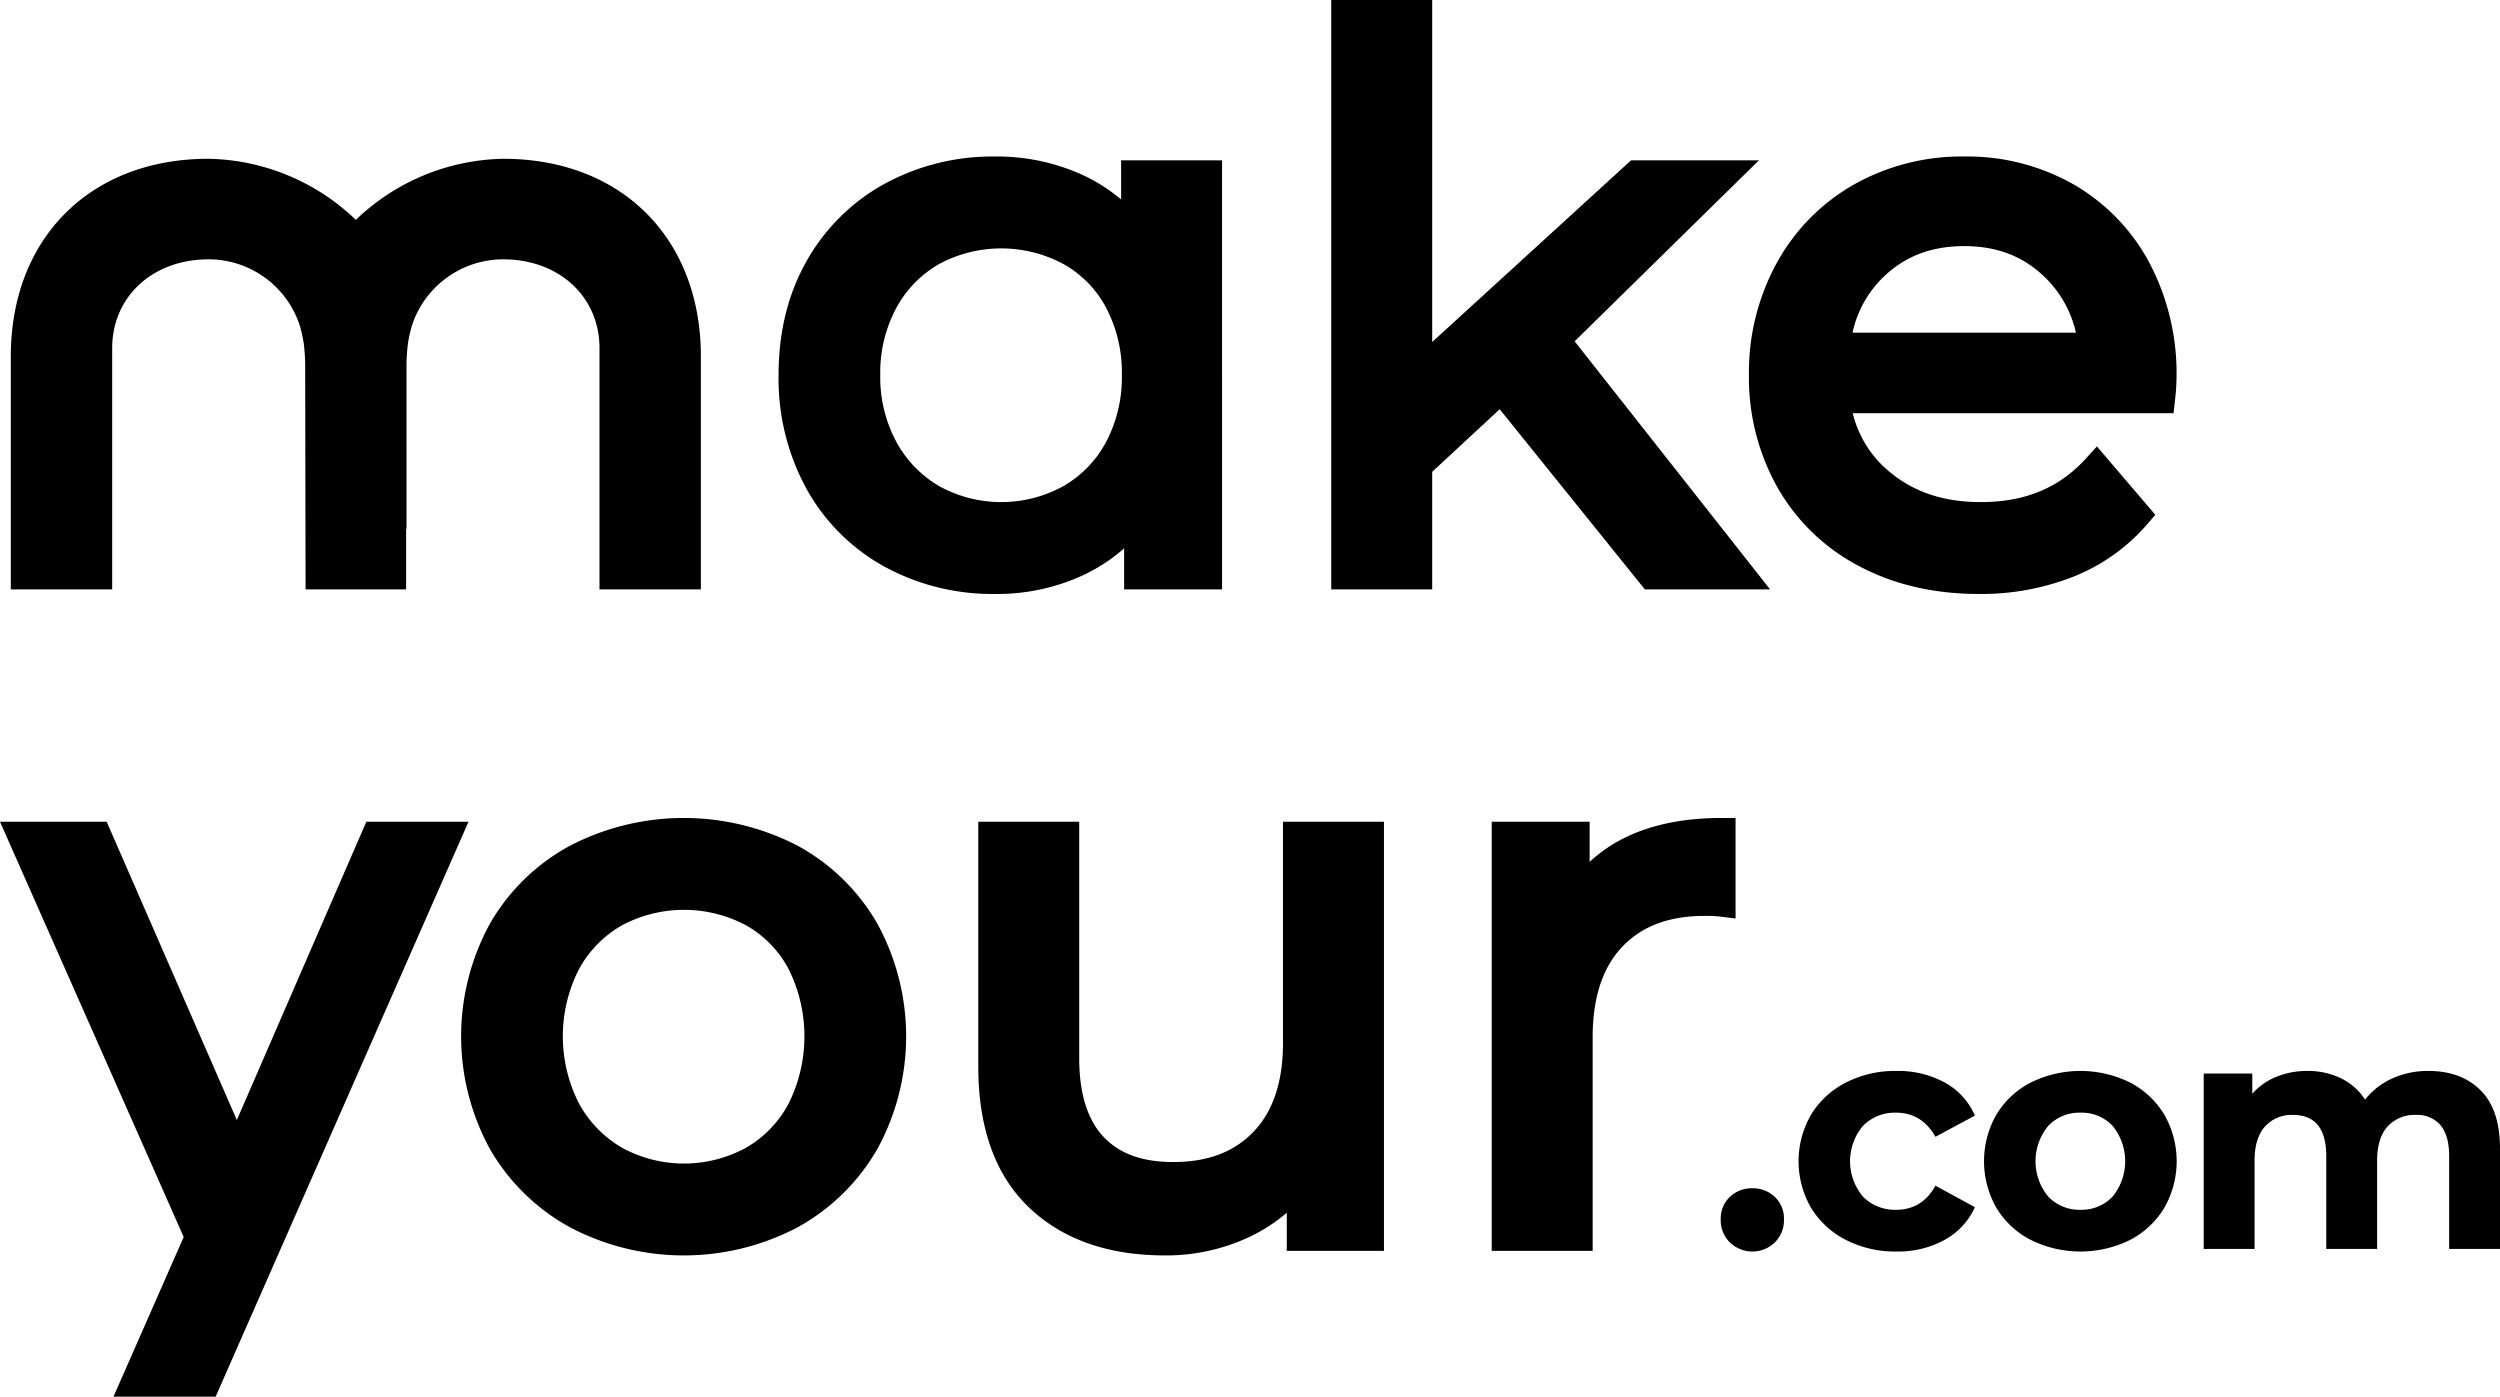
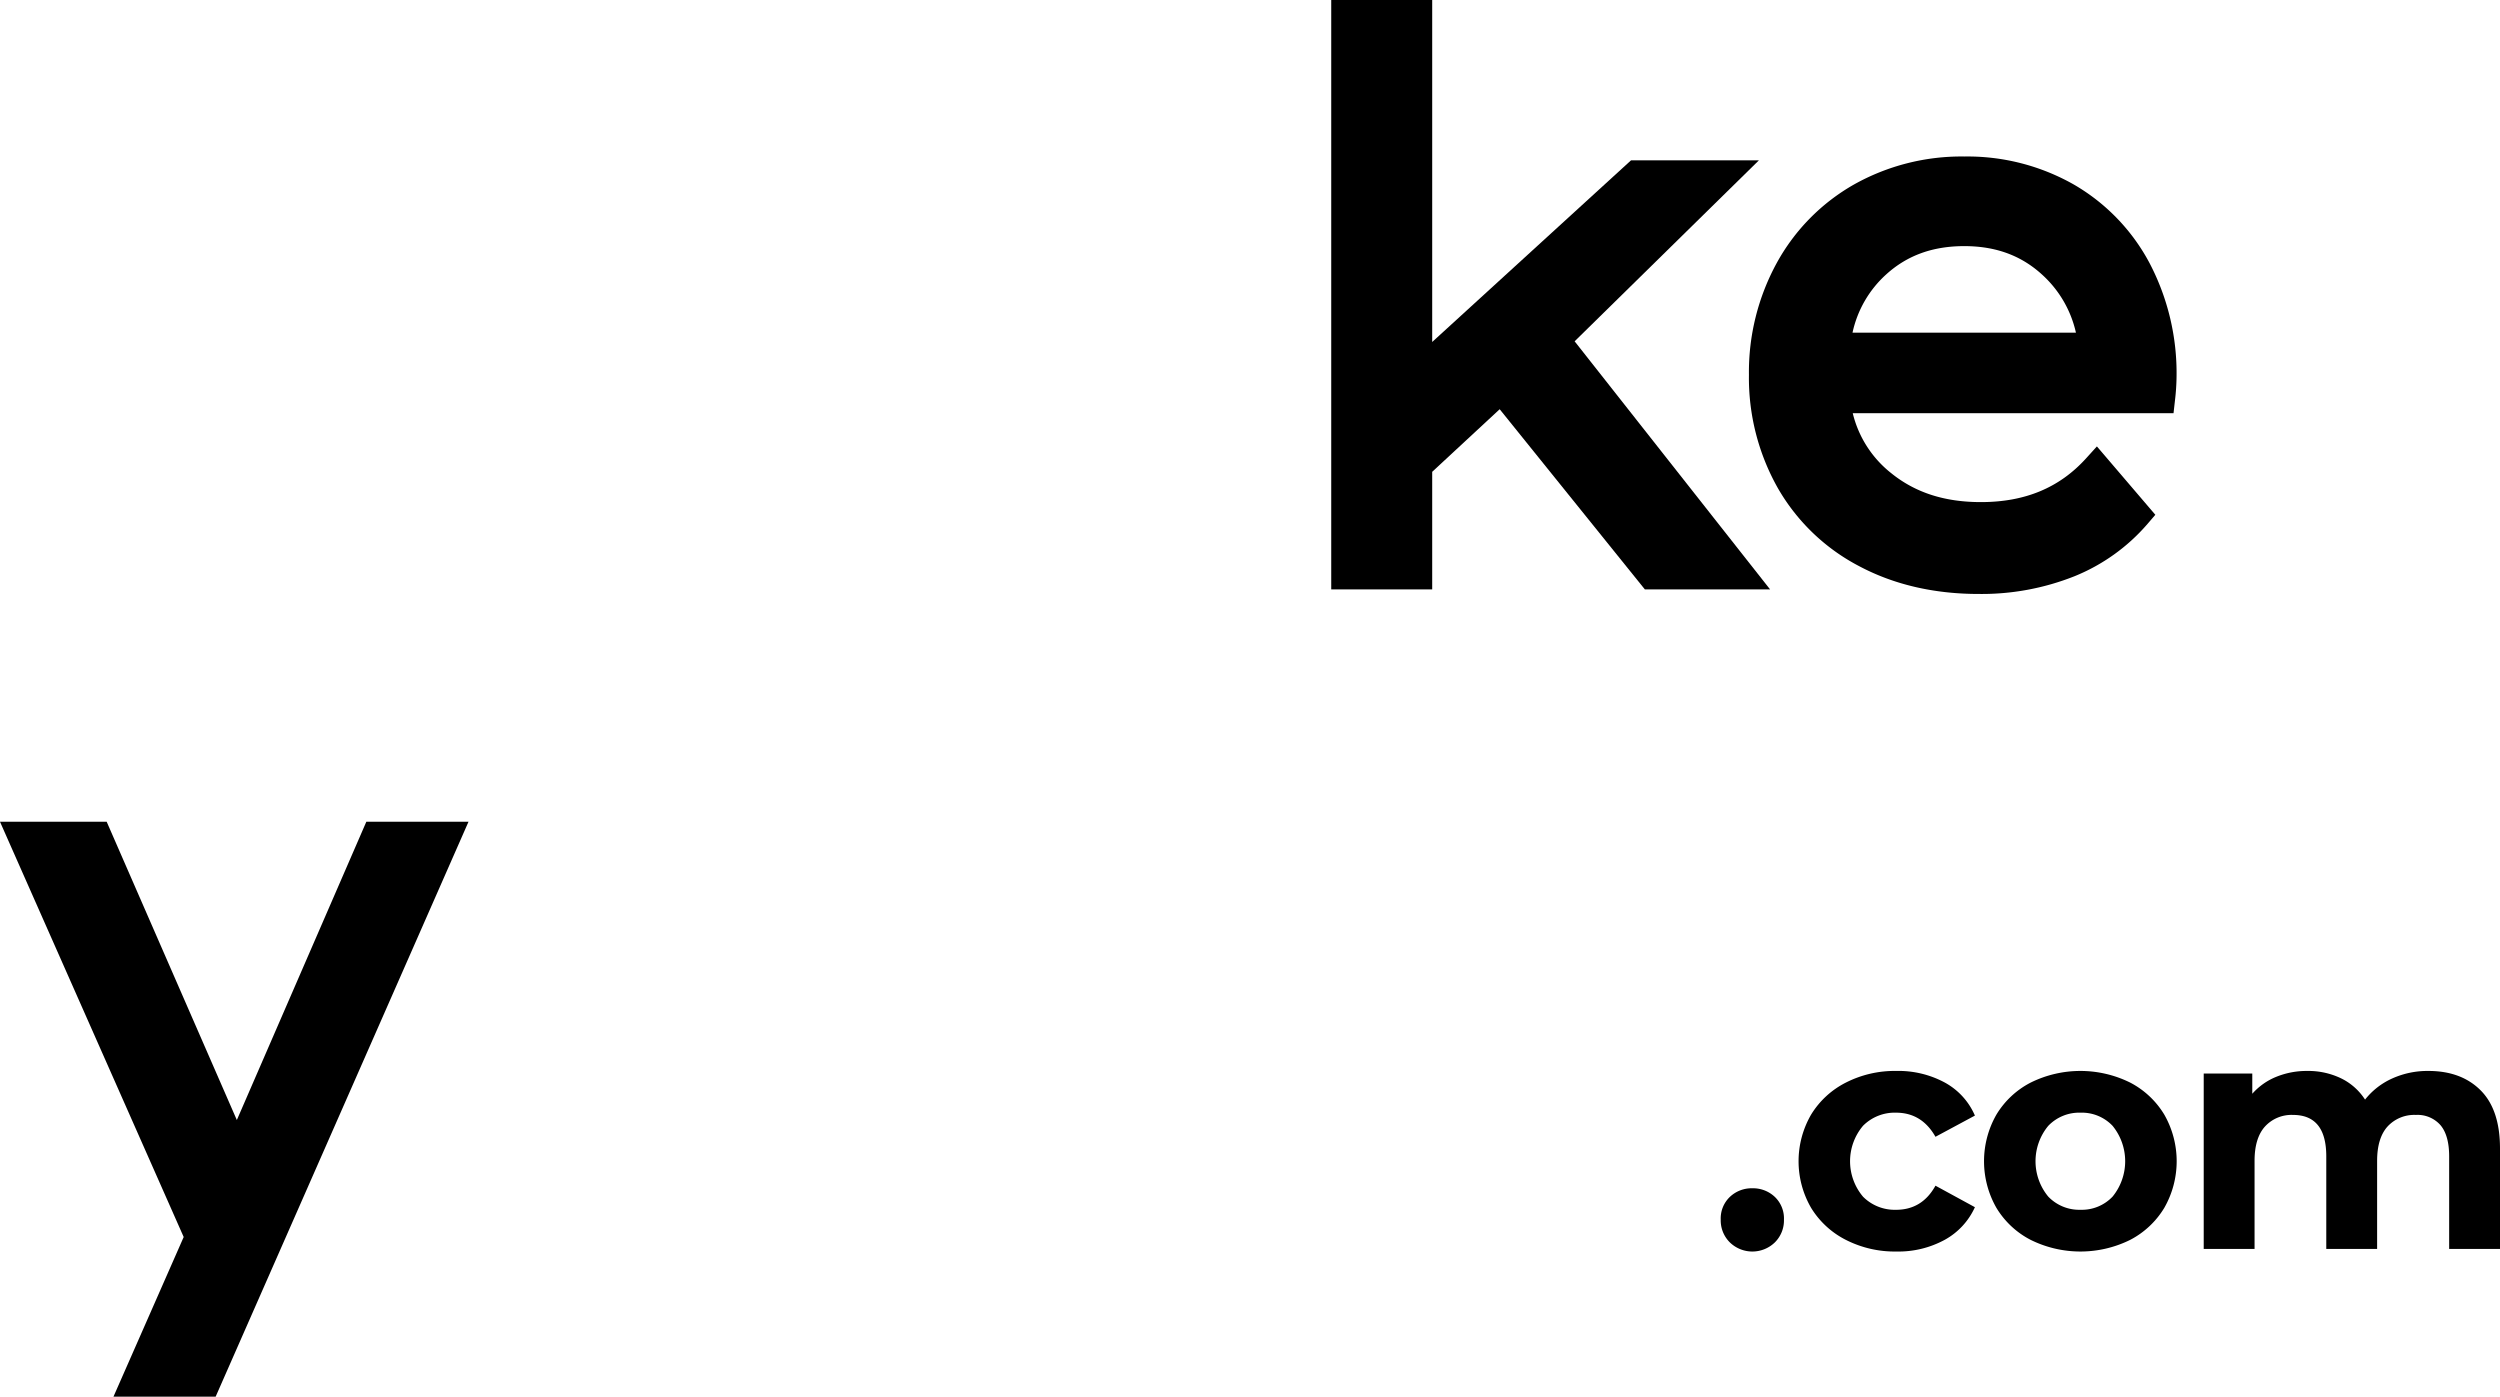
<svg xmlns="http://www.w3.org/2000/svg" id="Layer_1" data-name="Layer 1" viewBox="0 0 595.109 332.472">
-   <path d="M189.928,201.348a58.862,58.862,0,0,0-54.283-.008,48.588,48.588,0,0,0-19.033,18.553,55.901,55.901,0,0,0,0,53.596,49.187,49.187,0,0,0,19.015,18.629,58.161,58.161,0,0,0,54.316-.004,49.353,49.353,0,0,0,18.916-18.625,55.915,55.915,0,0,0,0-53.596A48.749,48.749,0,0,0,189.928,201.348Zm-2.171,61.283v.004a26.344,26.344,0,0,1-10.154,10.568,30.83,30.83,0,0,1-29.553,0,27.271,27.271,0,0,1-10.261-10.599,35.153,35.153,0,0,1,0-31.834,26.711,26.711,0,0,1,10.231-10.486,31.466,31.466,0,0,1,29.608,0,25.718,25.718,0,0,1,10.129,10.46,35.913,35.913,0,0,1,0,31.887Z" />
-   <path d="M305.409,248.309c0,9.131-2.349,16.225-6.983,21.066-4.661,4.87-10.927,7.239-19.16,7.239-7.377,0-12.813-1.979-16.618-6.043-3.813-4.069-5.746-10.35-5.746-18.662V195.613h-24.029v58.275c0,14.572,4.042,25.84,12.016,33.486,7.935,7.612,18.833,11.471,32.395,11.471a46.477,46.477,0,0,0,20.078-4.377,39.542,39.542,0,0,0,8.947-5.783v9.078h23.133v-102.15h-24.033Z" />
-   <path d="M409.766,194.713c-8.882,0-16.587,1.568-22.904,4.662a34.556,34.556,0,0,0-8.46,5.787v-9.549h-23.313v102.151h24.034v-50.893c0-9.377,2.38-16.615,7.069-21.519,4.721-4.932,11.137-7.327,19.615-7.327a30.853,30.853,0,0,1,3.546.155l3.788.465v-23.932Z" />
  <polygon points="87.203 195.613 56.378 266.618 25.395 195.613 0 195.613 43.727 294.463 27.01 332.472 51.33 332.472 111.523 195.613 87.203 195.613" />
  <path d="M417.134,282.863a7.514,7.514,0,0,0-5.353,2.055,7.078,7.078,0,0,0-2.173,5.394,7.358,7.358,0,0,0,2.173,5.434,7.689,7.689,0,0,0,10.709,0,7.368,7.368,0,0,0,2.169-5.434,7.088,7.088,0,0,0-2.169-5.394A7.528,7.528,0,0,0,417.134,282.863Z" />
  <path d="M451.338,264.864q6.127,0,9.389,5.74l9.388-5.046a16.314,16.314,0,0,0-7.178-7.87,23.191,23.191,0,0,0-11.524-2.756,25.595,25.595,0,0,0-11.985,2.756,20.585,20.585,0,0,0-8.305,7.638,22.116,22.116,0,0,0,0,22.196,20.608,20.608,0,0,0,8.305,7.638,25.596,25.596,0,0,0,11.985,2.756,23.022,23.022,0,0,0,11.524-2.788,16.718,16.718,0,0,0,7.178-7.764l-9.388-5.119q-3.184,5.744-9.389,5.737a10.633,10.633,0,0,1-7.839-3.099,13.077,13.077,0,0,1,0-16.916A10.636,10.636,0,0,1,451.338,264.864Z" />
  <path d="M507.045,257.688a26.693,26.693,0,0,0-23.624,0,20.447,20.447,0,0,0-8.187,7.638,22.36,22.36,0,0,0,0,22.196,20.469,20.469,0,0,0,8.187,7.638,26.693,26.693,0,0,0,23.624,0,20.549,20.549,0,0,0,8.149-7.638,22.359,22.359,0,0,0,0-22.196A20.527,20.527,0,0,0,507.045,257.688ZM502.894,284.84a10.082,10.082,0,0,1-7.642,3.141,10.206,10.206,0,0,1-7.681-3.141,13.212,13.212,0,0,1,0-16.835,10.206,10.206,0,0,1,7.681-3.141,10.082,10.082,0,0,1,7.642,3.141,13.341,13.341,0,0,1,0,16.835Z" />
  <path d="M590.495,259.546q-4.618-4.62-12.454-4.613a20.414,20.414,0,0,0-8.577,1.784,17.203,17.203,0,0,0-6.479,5.04,14.144,14.144,0,0,0-5.74-5.082,17.959,17.959,0,0,0-7.991-1.741,19.131,19.131,0,0,0-7.413,1.398,15.224,15.224,0,0,0-5.699,4.03v-4.811H524.58v41.744h12.103V276.348q0-5.438,2.483-8.19a8.554,8.554,0,0,1,6.674-2.756q7.917,0,7.916,9.855v22.037h12.102V276.348q0-5.438,2.483-8.19a8.641,8.641,0,0,1,6.751-2.756,7.24,7.24,0,0,1,5.858,2.447q2.053,2.448,2.057,7.408v22.037h12.103V273.4Q595.109,264.164,590.495,259.546Z" />
-   <path d="M266.873,47.491a40.347,40.347,0,0,0-9.644-6.063,49.143,49.143,0,0,0-20.278-4.172,53.72,53.72,0,0,0-26.484,6.553,47.585,47.585,0,0,0-18.488,18.383c-4.41,7.799-6.646,16.896-6.646,27.043a54.748,54.748,0,0,0,6.642,27.123,47.36,47.36,0,0,0,18.49,18.488,53.714,53.714,0,0,0,26.486,6.543,48.669,48.669,0,0,0,20.871-4.461,40.988,40.988,0,0,0,9.772-6.398v9.779h23.309V38.162h-24.03Zm-3.553,57.687a26.51,26.51,0,0,1-10.223,10.561,30.662,30.662,0,0,1-29.484.013,27.293,27.293,0,0,1-10.261-10.599,32.469,32.469,0,0,1-3.81-15.918,32.554,32.554,0,0,1,3.81-15.92,26.67,26.67,0,0,1,10.231-10.483,31.29,31.29,0,0,1,29.535.01,25.557,25.557,0,0,1,10.202,10.445,33.176,33.176,0,0,1,3.733,15.948A33.103,33.103,0,0,1,263.32,105.178Z" />
  <polygon points="418.7 38.162 388.259 38.162 340.926 81.404 340.926 0 316.892 0 316.892 140.308 340.926 140.308 340.926 112.31 356.991 97.412 391.553 140.308 421.361 140.308 374.831 81.246 418.7 38.162" />
  <path d="M511.677,62.607a47.151,47.151,0,0,0-18.015-18.68,51.283,51.283,0,0,0-26.082-6.672,52.241,52.241,0,0,0-26.24,6.659,48.022,48.022,0,0,0-18.382,18.658,54.163,54.163,0,0,0-6.636,26.662,53.335,53.335,0,0,0,6.836,26.873,47.761,47.761,0,0,0,19.439,18.682c8.251,4.38,17.807,6.599,28.402,6.599a59.744,59.744,0,0,0,22.799-4.209,45.446,45.446,0,0,0,17.385-12.445l1.881-2.193-13.909-16.274-2.575,2.84c-6.35,7.008-14.542,10.414-25.04,10.414-8.649,0-15.636-2.258-21.367-6.902a25.941,25.941,0,0,1-9.136-14.252h76.357l.337-2.998a52.086,52.086,0,0,0,.382-5.598A56.476,56.476,0,0,0,511.677,62.607Zm-70.699,16.59a26.098,26.098,0,0,1,8.073-13.922c4.987-4.5,11.05-6.688,18.529-6.688,7.469,0,13.524,2.215,18.514,6.772a26.413,26.413,0,0,1,8.071,13.838Z" />
-   <path d="M119.789,37.797a51.926,51.926,0,0,0-35.082,14.541,51.941,51.941,0,0,0-35.084-14.541c-28.142,0-47.05,18.91-47.05,47.053v55.459h24.133V82.877c0-12.254,9.637-21.143,22.917-21.143a22.821,22.821,0,0,1,21.85,16.127l.143.567c.173.681.351,1.363.532,2.41.063.338.129.676.175,1.041a46.242,46.242,0,0,1,.321,4.775l.097,53.655h23.933v-14.481l.094.061-.002-39.145a46.727,46.727,0,0,1,.327-4.879c.049-.39.123-.769.231-1.34.125-.755.31-1.459.49-2.162l.079-.326a22.861,22.861,0,0,1,21.896-16.303c13.28,0,22.917,8.889,22.917,21.143v57.432h24.133V84.85C166.839,56.707,147.931,37.797,119.789,37.797Z" />
</svg>